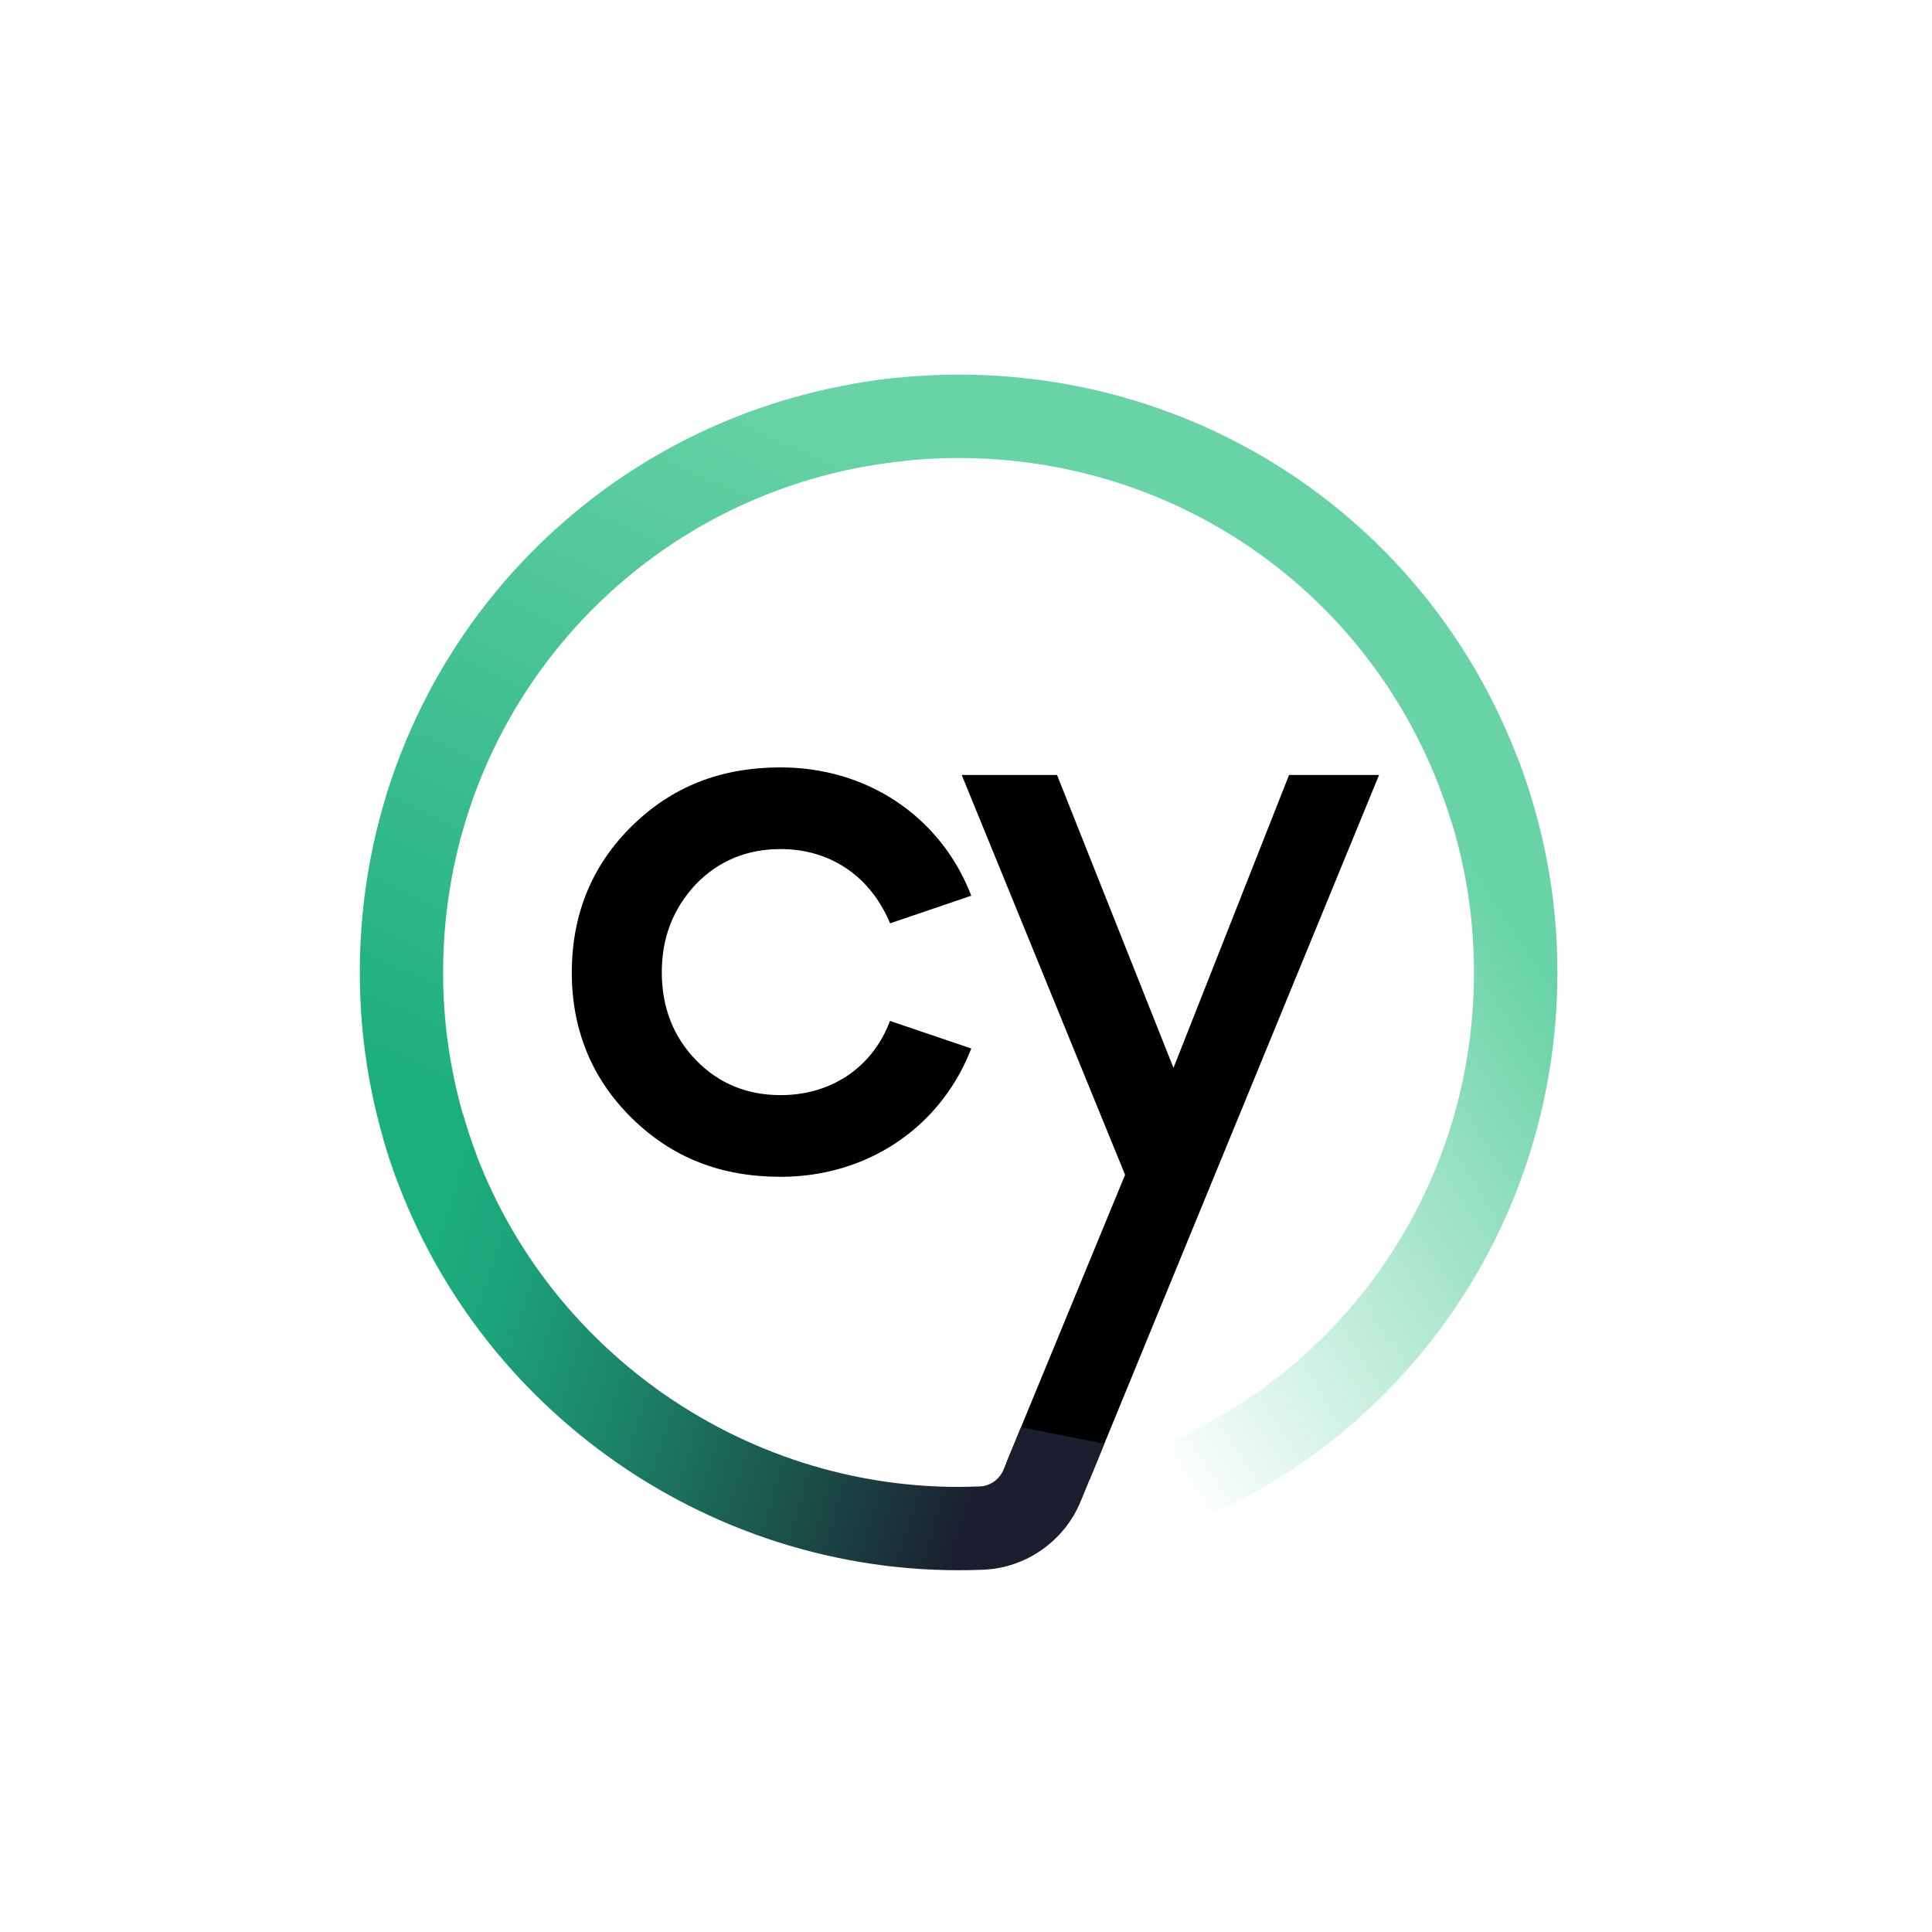
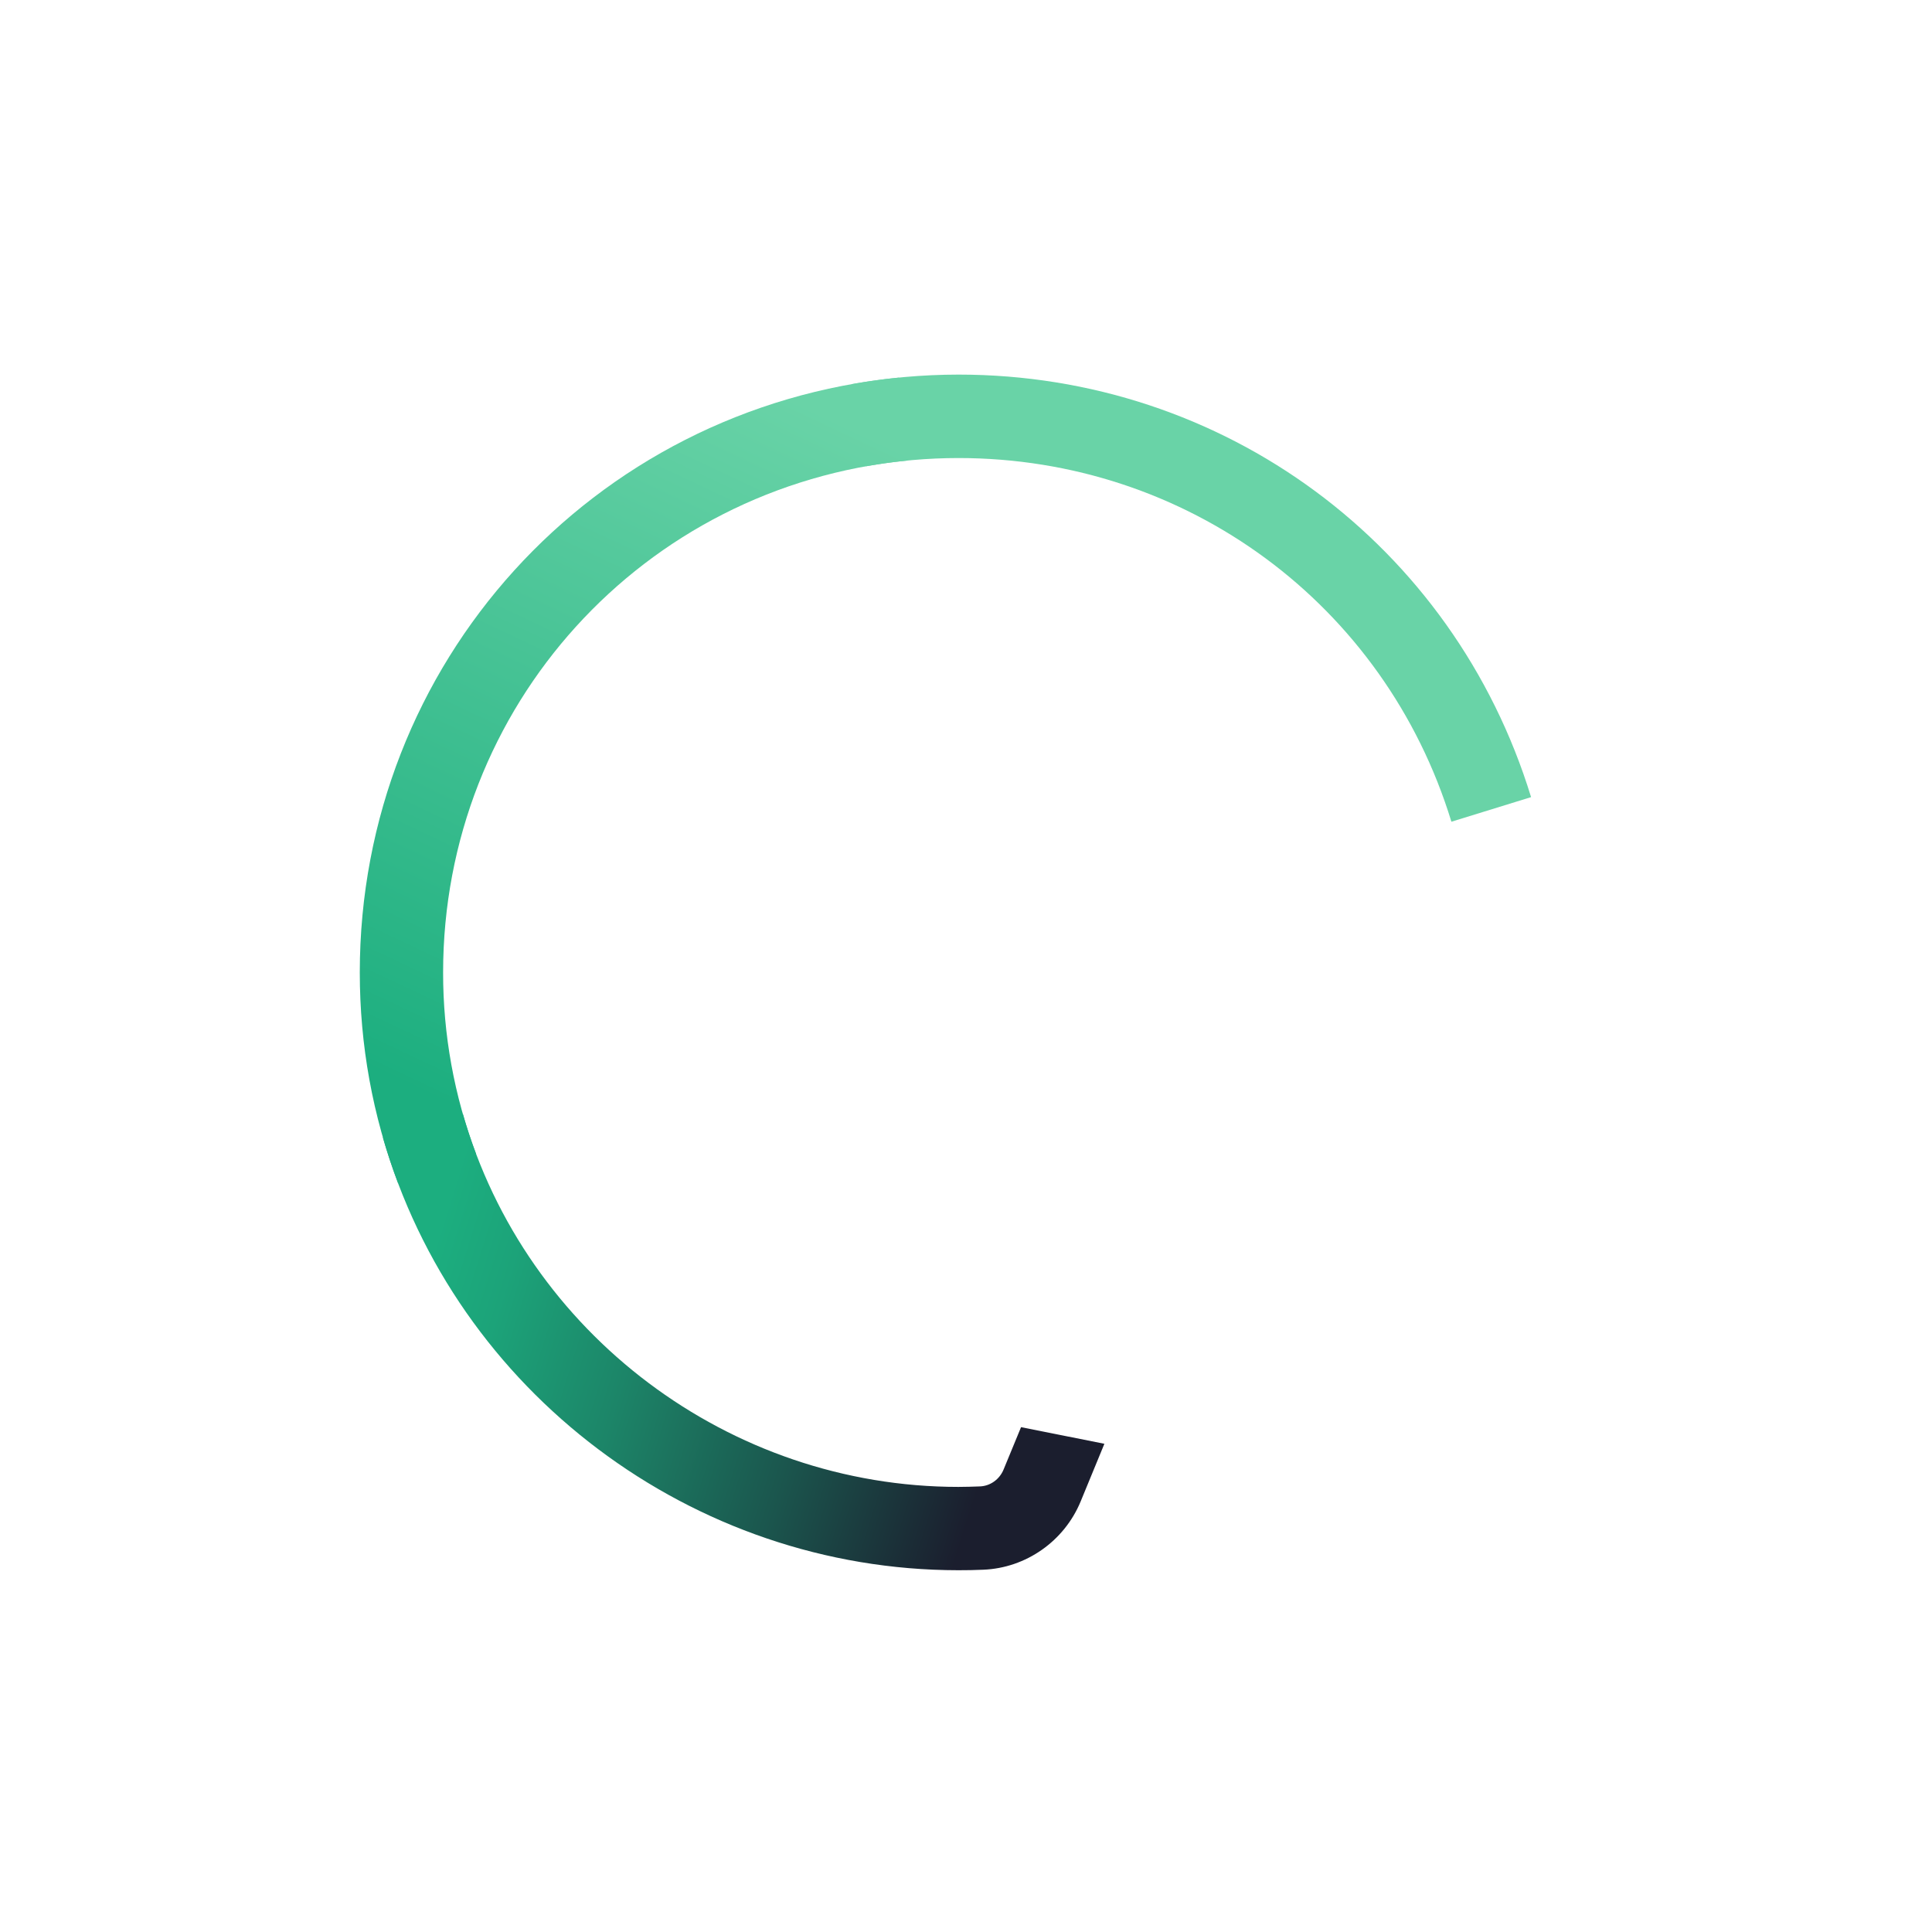
<svg xmlns="http://www.w3.org/2000/svg" width="147" height="147" viewBox="0 0 147 147" fill="none">
-   <path d="M59.399 64.603C63.081 64.603 66.074 66.569 67.608 69.984L67.724 70.253L73.9 68.153L73.776 67.836C71.387 62.004 65.873 58.389 59.399 58.389C54.842 58.389 51.14 59.846 48.081 62.848C45.041 65.831 43.506 69.581 43.506 73.993C43.506 78.376 45.051 82.107 48.081 85.081C51.14 88.083 54.843 89.54 59.399 89.54C65.873 89.54 71.378 85.915 73.776 80.093L73.9 79.777L67.714 77.677L67.608 77.954C66.227 81.321 63.158 83.325 59.399 83.325C56.838 83.325 54.67 82.433 52.963 80.668C51.227 78.885 50.354 76.631 50.354 73.993C50.354 71.336 51.208 69.131 52.963 67.26C54.679 65.495 56.838 64.603 59.399 64.603Z" fill="black" />
-   <path d="M86.216 117.506L84.375 111.435C100.987 106.39 112.15 91.342 112.15 73.992C112.15 69.206 111.297 64.525 109.609 60.094L115.536 57.84C117.503 63.001 118.508 68.478 118.5 74.001C118.491 94.152 105.523 111.636 86.216 117.506Z" fill="url(#paint0_linear_790_8863)" />
  <path d="M110.433 62.522C105.36 45.967 90.292 34.851 72.932 34.851C70.578 34.851 68.229 35.06 65.912 35.474L64.789 29.231C67.476 28.748 70.201 28.504 72.932 28.502C93.093 28.502 110.596 41.421 116.495 60.651L110.433 62.522Z" fill="#69D3A7" />
  <path d="M30.291 90.028C28.353 84.906 27.375 79.506 27.375 73.992C27.375 50.494 45.013 31.033 68.406 28.73L69.029 35.042C48.898 37.028 33.715 53.773 33.715 73.991C33.709 78.705 34.557 83.381 36.218 87.793L30.291 90.028Z" fill="url(#paint1_linear_790_8863)" />
-   <path d="M73.174 58.964L85.604 89.386L76.55 111.349L82.889 112.616L104.93 58.963H98.082L89.287 81.253L80.425 58.963L73.174 58.964Z" fill="black" />
  <path d="M77.689 108.588L76.356 111.82C76.049 112.559 75.349 113.067 74.562 113.096C74.016 113.115 73.478 113.134 72.922 113.134C55.515 113.134 40.015 101.481 35.229 84.793L29.129 86.538C34.692 105.922 52.695 119.464 72.912 119.474H72.922C73.555 119.474 74.188 119.465 74.821 119.435C78.072 119.302 80.979 117.258 82.225 114.237L84.029 109.854L77.689 108.588Z" fill="url(#paint2_linear_790_8863)" />
  <defs>
    <linearGradient id="paint0_linear_790_8863" x1="121.988" y1="74.279" x2="81.311" y2="100.616" gradientUnits="userSpaceOnUse">
      <stop offset="0.081" stop-color="#69D3A7" />
      <stop offset="1" stop-color="#69D3A7" stop-opacity="0" />
    </linearGradient>
    <linearGradient id="paint1_linear_790_8863" x1="57.767" y1="29.076" x2="32.212" y2="83.275" gradientUnits="userSpaceOnUse">
      <stop stop-color="#69D3A7" />
      <stop offset="0.823" stop-color="#2AB586" />
      <stop offset="1" stop-color="#1CAE7F" />
    </linearGradient>
    <linearGradient id="paint2_linear_790_8863" x1="27.309" y1="94.819" x2="94.318" y2="115.849" gradientUnits="userSpaceOnUse">
      <stop offset="0.077" stop-color="#1CAE7F" />
      <stop offset="0.164" stop-color="#1CA379" />
      <stop offset="0.316" stop-color="#1C8568" />
      <stop offset="0.516" stop-color="#1B554D" />
      <stop offset="0.719" stop-color="#1B1E2E" />
    </linearGradient>
  </defs>
</svg>